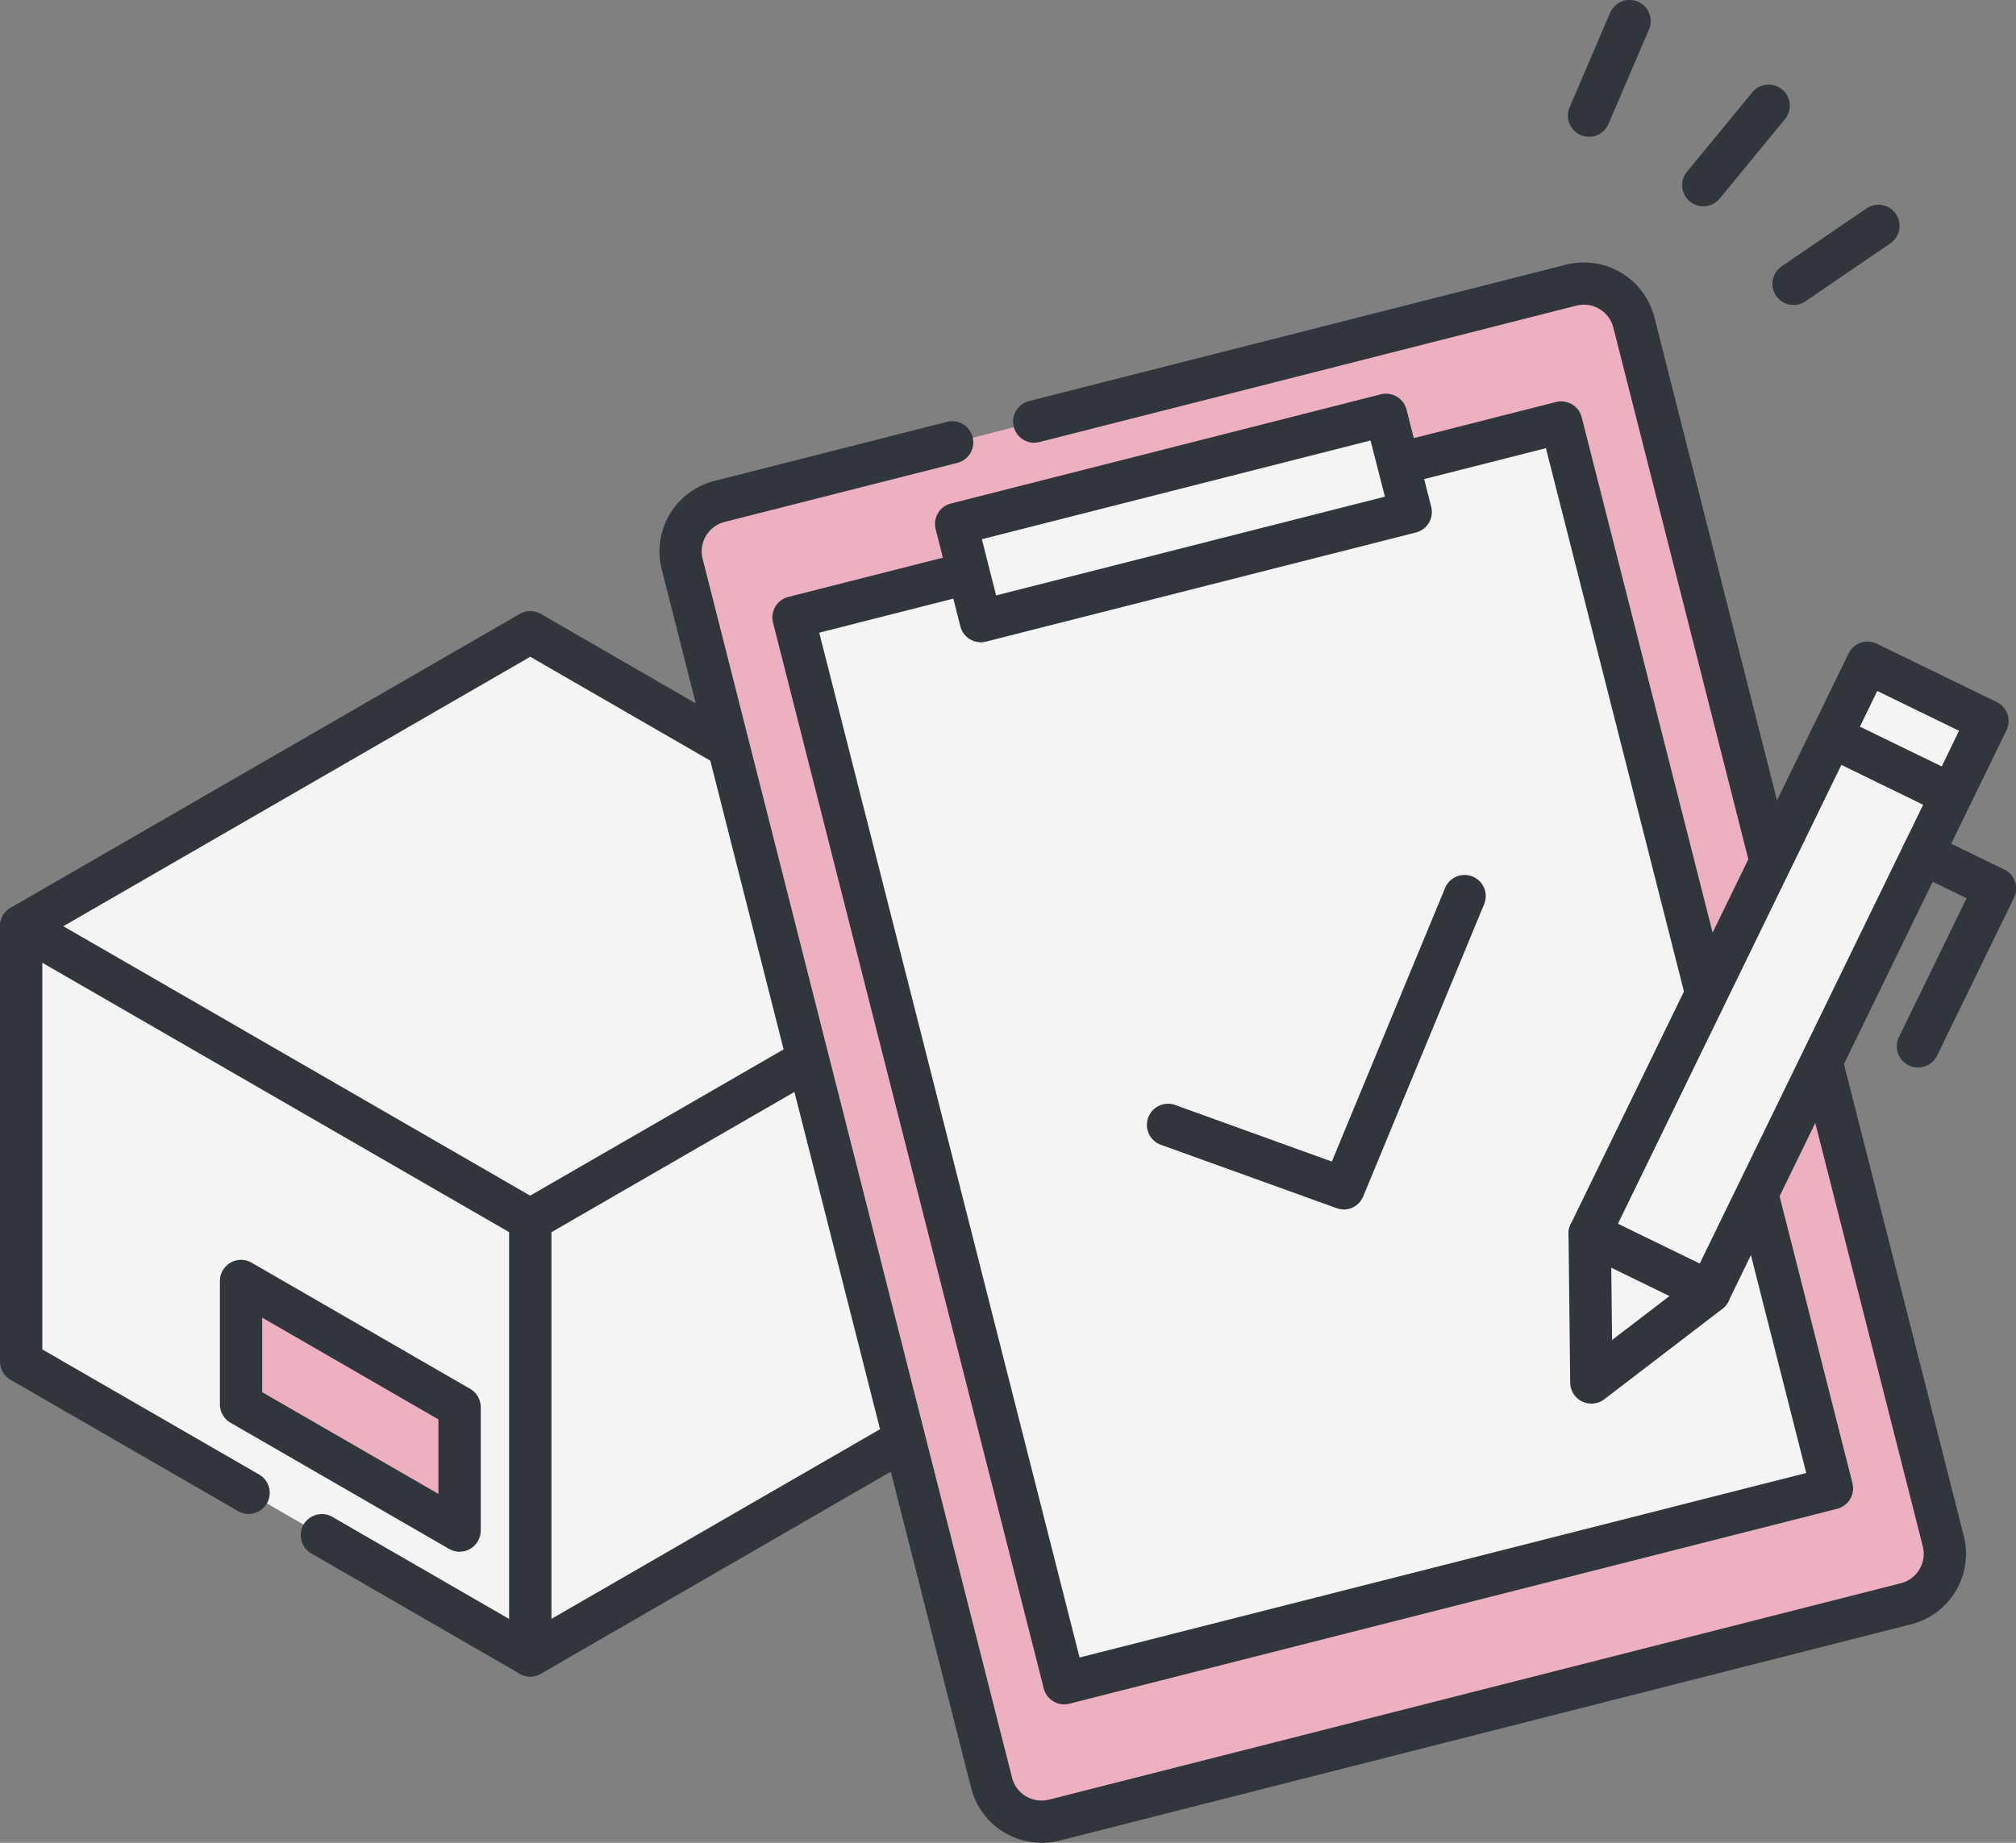
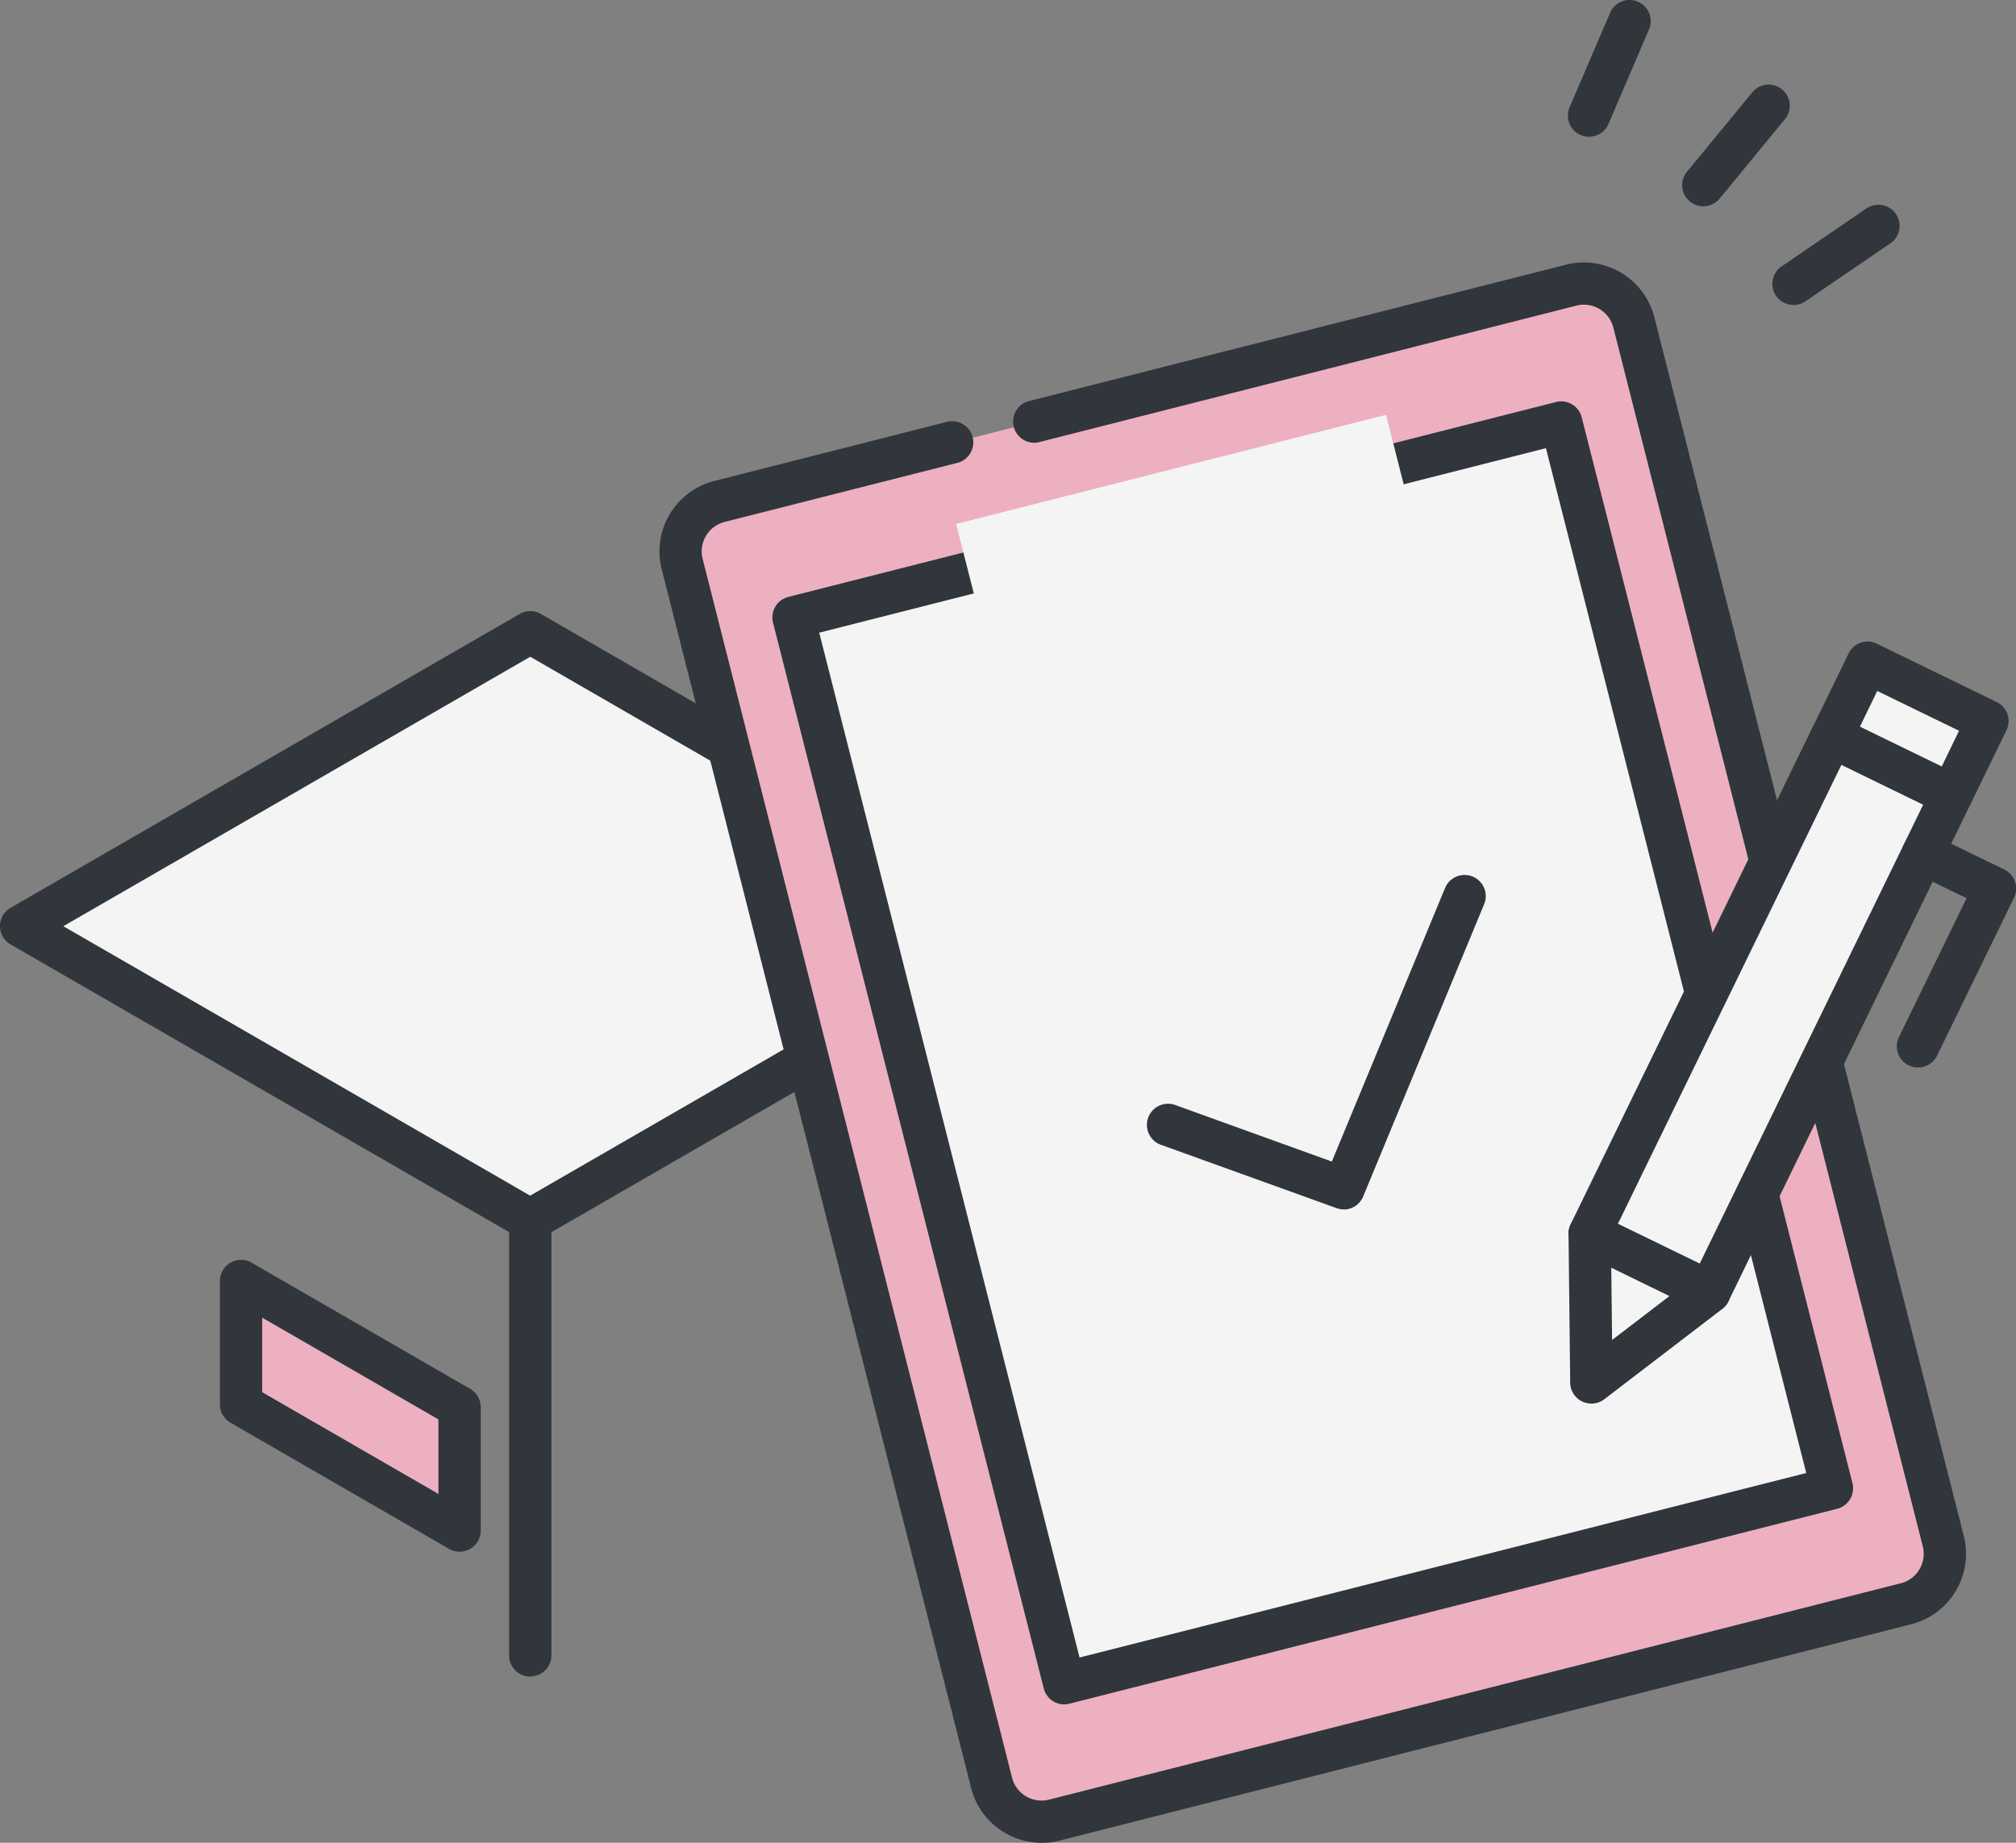
<svg xmlns="http://www.w3.org/2000/svg" id="Group_2222" data-name="Group 2222" width="69.999" height="64" viewBox="0 0 69.999 64">
  <rect x="0" y="0" width="69.999" height="64" fill="#808080" stroke="none" />
-   <path id="Path_7380" data-name="Path 7380" d="M5.67,248.225v15.112l17.678,10.206,17.678-10.206V248.225Z" transform="translate(-4.935 -216.049)" fill="#f4f4f4" />
  <g id="Group_702" data-name="Group 702">
    <g id="Group_704" data-name="Group 704">
-       <path id="Path_7381" data-name="Path 7381" d="M18.412,269.345a.732.732,0,0,1-.368-.1l-7.236-4.177a.737.737,0,0,1-.269-1,.739.739,0,0,1,.637-.368.731.731,0,0,1,.366.1l6.868,3.966,16.944-9.783V244.027H1.469v13.955L9,262.329a.733.733,0,0,1,.268,1,.733.733,0,0,1-1,.269l-7.9-4.56A.735.735,0,0,1,0,258.4V243.292a.734.734,0,0,1,.734-.733H36.089a.734.734,0,0,1,.734.733V258.4a.735.735,0,0,1-.367.636L18.779,269.247a.73.73,0,0,1-.367.1" transform="translate(0 -211.117)" fill="#30363b" />
      <path id="Path_7382" data-name="Path 7382" d="M5.67,179.632l17.678,10.206,17.678-10.206L23.347,169.425Z" transform="translate(-4.935 -147.468)" fill="#f4f4f4" />
      <path id="Path_7383" data-name="Path 7383" d="M18.413,185.637a.734.734,0,0,1-.367-.1L.368,175.333a.734.734,0,0,1,0-1.272l17.678-10.206a.734.734,0,0,1,.734,0l17.678,10.206a.734.734,0,0,1,0,1.272L18.78,185.539a.734.734,0,0,1-.367.1M2.2,174.7l16.209,9.358L34.622,174.7l-16.209-9.358Z" transform="translate(-0.001 -142.533)" fill="#30363b" />
      <path id="Path_7384" data-name="Path 7384" d="M137.215,337.939a.736.736,0,0,1-.736-.734V322.092a.735.735,0,0,1,1.47,0V337.2a.735.735,0,0,1-.734.734" transform="translate(-118.802 -279.711)" fill="#30363b" />
      <path id="Path_7385" data-name="Path 7385" d="M64.626,343.342v4.285l7.589,4.382v-4.285Z" transform="translate(-56.255 -298.851)" fill="#edb0c0" />
      <path id="Path_7386" data-name="Path 7386" d="M67.28,347.808a.734.734,0,0,1-.367-.1l-7.589-4.382a.734.734,0,0,1-.367-.636v-4.285a.734.734,0,0,1,1.1-.636l7.589,4.382a.735.735,0,0,1,.367.636v4.285a.734.734,0,0,1-.734.734m-6.855-5.54,6.12,3.534v-2.589l-6.12-3.534Z" transform="translate(-51.321 -293.916)" fill="#30363b" />
      <path id="Path_7387" data-name="Path 7387" d="M225.006,121.854l-29.568,7.509a1.792,1.792,0,0,1-2.178-1.3l-10.742-42.3a1.792,1.792,0,0,1,1.3-2.178l29.568-7.509a1.792,1.792,0,0,1,2.178,1.3l10.742,42.3a1.792,1.792,0,0,1-1.3,2.178" transform="translate(-158.829 -66.152)" fill="#edb0c0" />
      <path id="Path_7388" data-name="Path 7388" d="M190.058,125.247h0a2.526,2.526,0,0,1-2.447-1.906L176.869,81.022a2.469,2.469,0,0,1-.079-.623,2.525,2.525,0,0,1,1.905-2.448l8.078-2.053a.717.717,0,0,1,.181-.023.735.735,0,0,1,.18,1.447l-8.078,2.051a1.055,1.055,0,0,0-.8,1.025,1.066,1.066,0,0,0,.034.262l10.741,42.32a1.054,1.054,0,0,0,1.025.8,1.065,1.065,0,0,0,.262-.032l29.568-7.513a1.055,1.055,0,0,0,.8-1.024,1.114,1.114,0,0,0-.032-.262L209.911,72.628a1.056,1.056,0,0,0-1.025-.8,1.067,1.067,0,0,0-.262.034L189.982,76.6a.717.717,0,0,1-.181.023.735.735,0,0,1-.18-1.447l18.643-4.736a2.527,2.527,0,0,1,3.071,1.827l10.742,42.32a2.583,2.583,0,0,1,.078.623,2.527,2.527,0,0,1-1.905,2.448l-29.568,7.513a2.521,2.521,0,0,1-.623.078" transform="translate(-153.892 -61.247)" fill="#30363b" />
      <rect id="Rectangle_16745" data-name="Rectangle 16745" width="27.502" height="38.19" transform="translate(27.552 21.447) rotate(-14.249)" fill="#f4f4f4" />
      <path id="Path_7389" data-name="Path 7389" d="M217.19,152.7a.735.735,0,0,1-.711-.554l-9.4-37.015a.734.734,0,0,1,.531-.893l26.656-6.769a.734.734,0,0,1,.892.531l9.4,37.015a.734.734,0,0,1-.531.892l-26.656,6.769a.741.741,0,0,1-.181.023m-8.507-37.219,9.039,35.592,25.232-6.408-9.039-35.592Z" transform="translate(-180.238 -93.507)" fill="#30363b" />
      <rect id="Rectangle_16746" data-name="Rectangle 16746" width="15.4" height="3.482" transform="translate(33.199 18.197) rotate(-14.249)" fill="#f4f4f4" />
-       <path id="Path_7390" data-name="Path 7390" d="M252.247,114.143a.734.734,0,0,1-.712-.554l-.857-3.374a.733.733,0,0,1,.531-.892l14.926-3.791a.734.734,0,0,1,.892.531l.857,3.375a.734.734,0,0,1-.531.892l-14.926,3.79a.7.7,0,0,1-.18.023m.035-3.579.495,1.952,13.5-3.43-.5-1.951Z" transform="translate(-218.19 -91.837)" fill="#30363b" />
      <path id="Path_7391" data-name="Path 7391" d="M314.312,246.085a.732.732,0,0,1-.249-.044l-6.1-2.2a.734.734,0,0,1,.5-1.381l5.437,1.964,3.931-9.5a.734.734,0,1,1,1.357.561l-4.2,10.151a.734.734,0,0,1-.679.454" transform="translate(-267.656 -204.083)" fill="#30363b" />
      <rect id="Rectangle_16747" data-name="Rectangle 16747" width="20.055" height="2.48" transform="matrix(0.438, -0.899, 0.899, 0.438, 56.889, 41.815)" fill="#fff" />
-       <path id="Path_7392" data-name="Path 7392" d="M436.523,198.436a.729.729,0,0,1-.321-.074l-2.23-1.085a.734.734,0,0,1-.339-.982l8.779-18.032a.732.732,0,0,1,.982-.338l2.23,1.085a.735.735,0,0,1,.338.982l-3.353,6.888a.734.734,0,1,1-1.32-.644l3.032-6.227-.911-.443-8.135,16.711.909.443L440,188.877h0a.734.734,0,0,1,1.319.645l-4.138,8.5a.737.737,0,0,1-.421.373.729.729,0,0,1-.24.04" transform="translate(-377.404 -154.801)" fill="#1a1311" />
      <rect id="Rectangle_16748" data-name="Rectangle 16748" width="19.197" height="4.628" transform="translate(55.196 42.842) rotate(-64.042)" fill="#f4f4f4" />
      <path id="Path_7393" data-name="Path 7393" d="M425.381,212.484a.733.733,0,0,1-.321-.074l-4.161-2.026a.735.735,0,0,1-.339-.982l8.4-17.26a.734.734,0,0,1,.982-.339l4.161,2.026a.734.734,0,0,1,.339.982l-8.4,17.26a.734.734,0,0,1-.661.413m-3.179-3.1,2.84,1.383,7.76-15.94-2.84-1.383Z" transform="translate(-366.025 -166.882)" fill="#30363b" />
      <path id="Path_7394" data-name="Path 7394" d="M509.231,231.256a.734.734,0,0,1-.693-.495.733.733,0,0,1,.034-.561l2.348-4.823-1.837-.894h0a.734.734,0,0,1-.371-.42.735.735,0,0,1,1.015-.9l2.5,1.215a.735.735,0,0,1,.339.982l-2.67,5.484a.732.732,0,0,1-.662.412" transform="translate(-442.637 -194.182)" fill="#30363b" />
      <rect id="Rectangle_16749" data-name="Rectangle 16749" width="2.847" height="4.628" transform="matrix(0.438, -0.899, 0.899, 0.438, 63.599, 25.577)" fill="#f4f4f4" />
      <path id="Path_7395" data-name="Path 7395" d="M490.261,178.015a.739.739,0,0,1-.321-.074l-4.161-2.026a.735.735,0,0,1-.338-.982l1.246-2.561a.732.732,0,0,1,.982-.338l4.16,2.026a.726.726,0,0,1,.373.42.736.736,0,0,1-.034.562l-1.246,2.559a.734.734,0,0,1-.661.413m-3.18-3.1,2.841,1.383.6-1.24-2.84-1.382Z" transform="translate(-422.501 -149.678)" fill="#30363b" />
      <path id="Path_7396" data-name="Path 7396" d="M426.215,335.826l-.059-5.165,2.08,1.013,2.08,1.013Z" transform="translate(-370.961 -287.814)" fill="#f4f4f4" />
      <path id="Path_7397" data-name="Path 7397" d="M421.282,331.63h0a.748.748,0,0,1-.321-.074.734.734,0,0,1-.413-.651l-.058-5.165a.73.73,0,0,1,.341-.629.743.743,0,0,1,.715-.04l4.16,2.026a.735.735,0,0,1,.126,1.243l-4.1,3.14a.725.725,0,0,1-.447.151m.689-4.72.028,2.511,1.993-1.526Z" transform="translate(-366.028 -282.884)" fill="#30363b" />
      <path id="Path_7398" data-name="Path 7398" d="M421.056,4.75a.715.715,0,0,1-.289-.06.735.735,0,0,1-.386-.964L421.788.444a.734.734,0,0,1,1.35.579l-1.407,3.282a.733.733,0,0,1-.675.444" transform="translate(-365.882)" fill="#30363b" />
      <path id="Path_7399" data-name="Path 7399" d="M451.685,26.915a.737.737,0,0,1-.466-.167.735.735,0,0,1-.1-1.034l1.132-1.376,1.136-1.382h0a.734.734,0,0,1,1.132.935q-.853,1.034-1.7,2.07l-.565.686a.73.73,0,0,1-.567.268" transform="translate(-392.543 -19.751)" fill="#30363b" />
      <path id="Path_7400" data-name="Path 7400" d="M475.875,58.372a.734.734,0,0,1-.723-.87.723.723,0,0,1,.308-.47l2.576-1.759.372-.254a0,0,0,0,0,0,0,.734.734,0,0,1,.826,1.214l-2.948,2.014a.736.736,0,0,1-.413.127" transform="translate(-413.599 -47.781)" fill="#30363b" />
    </g>
  </g>
</svg>